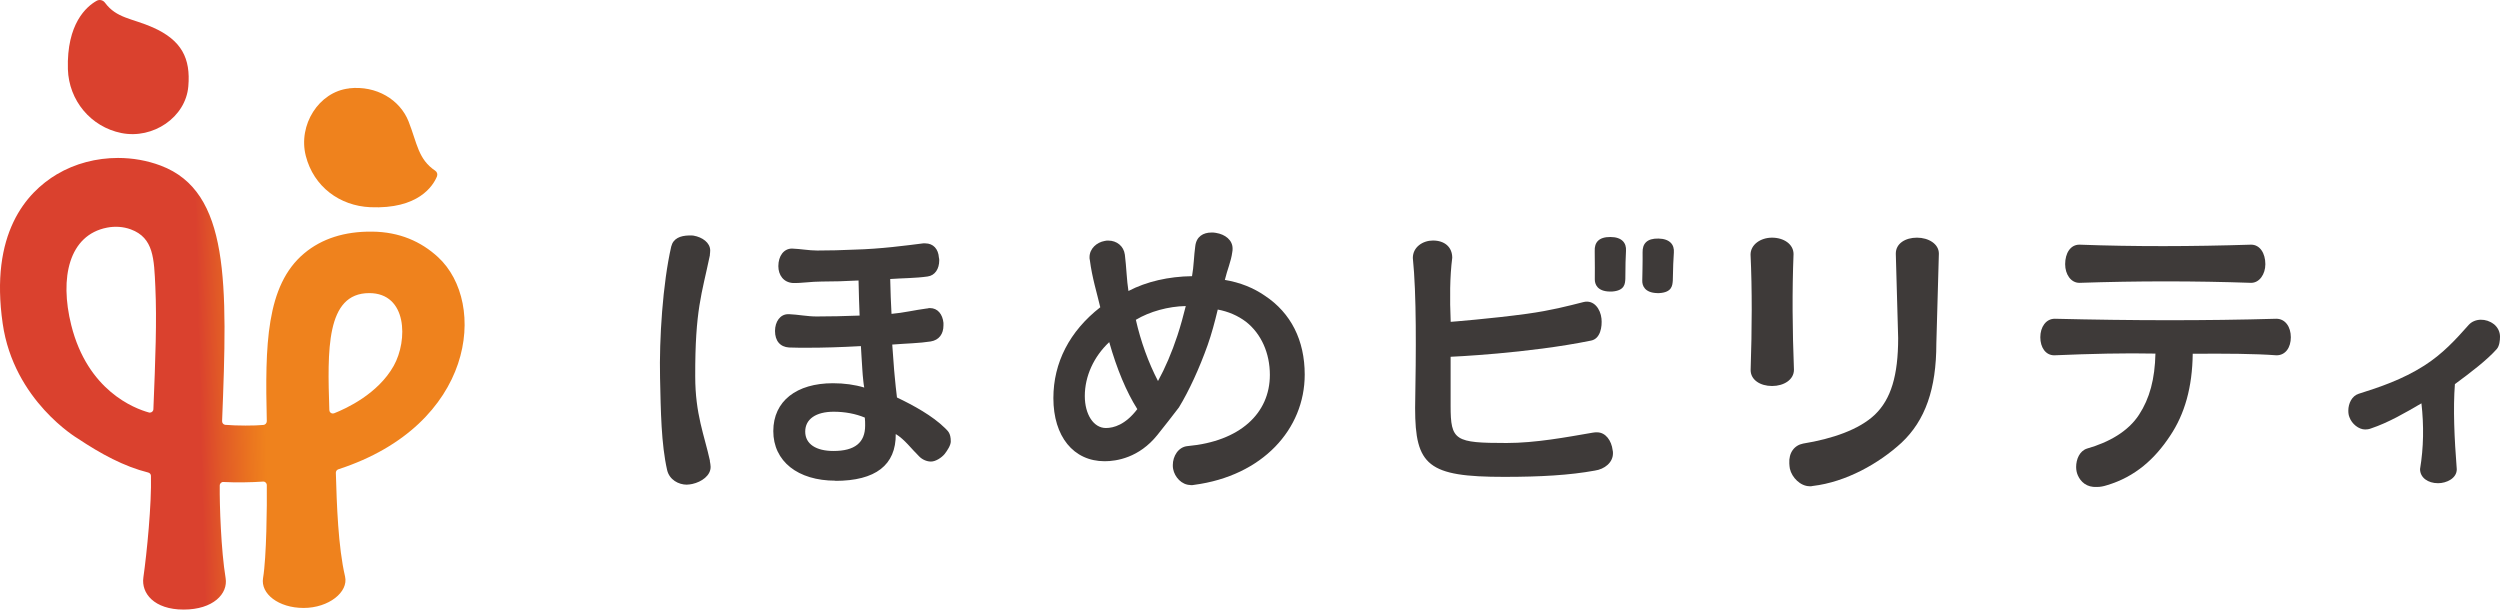
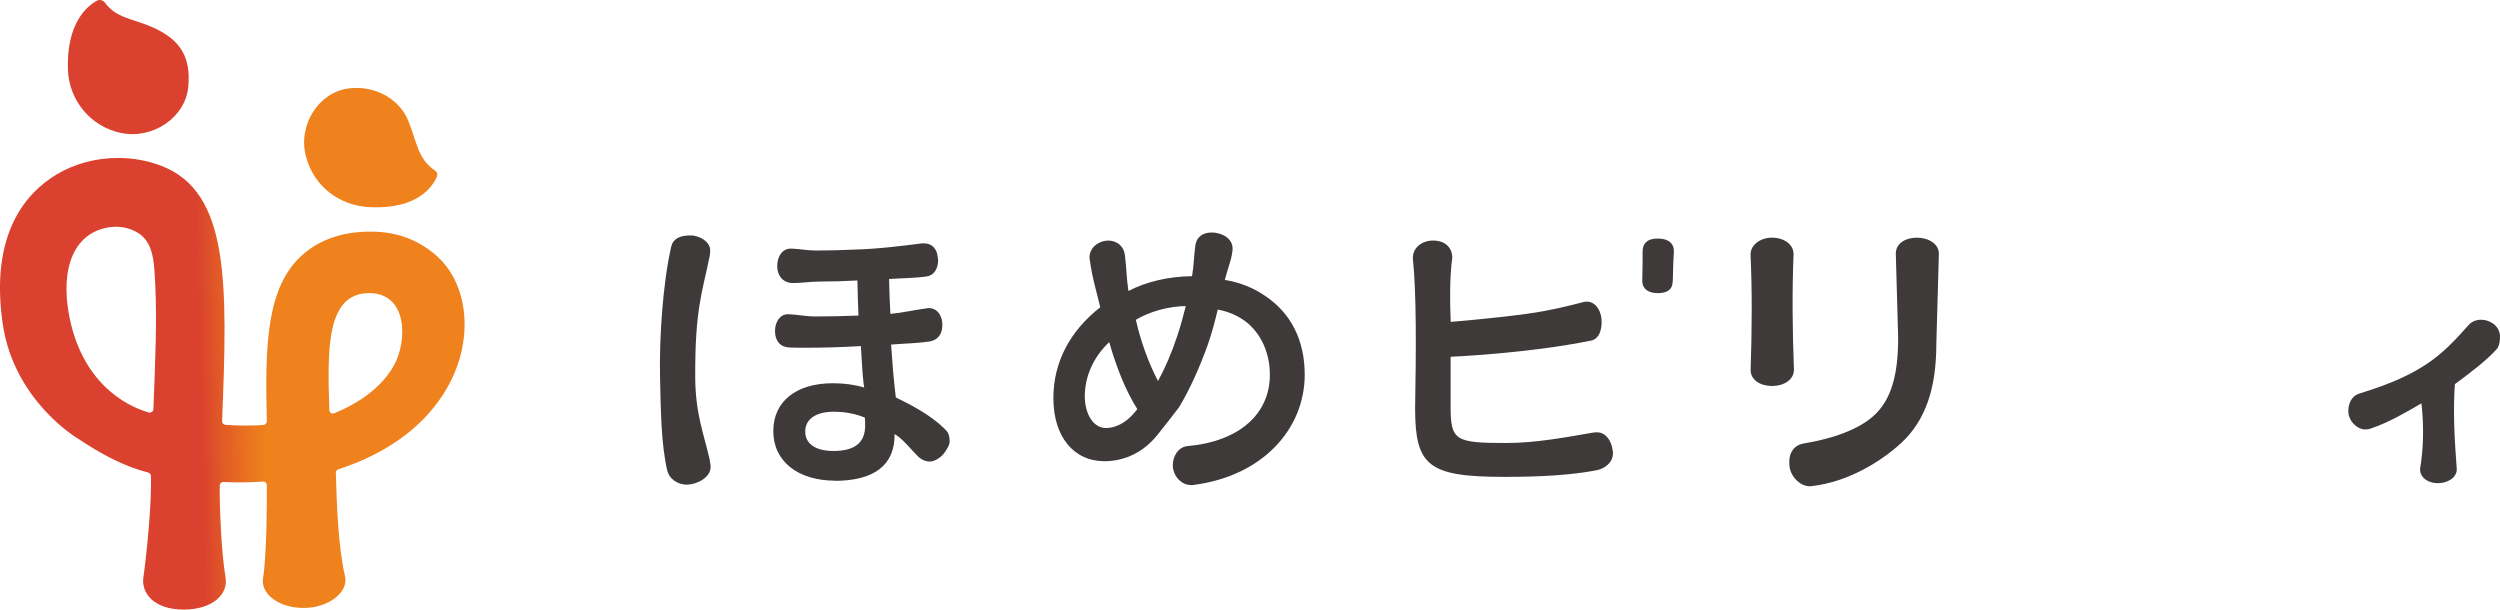
<svg xmlns="http://www.w3.org/2000/svg" id="b" data-name="レイヤー 2" viewBox="0 0 307.06 74.87">
  <defs>
    <clipPath id="d">
      <path d="M40.45,50.35c-.23-7.27-.44-14.35,4.9-14.35,4.68,0,4.76,5.8,3.01,8.93-1.94,3.46-5.85,5.25-7.32,5.83-.05.02-.11.03-.16.03-.23,0-.43-.18-.43-.43M18.28,50.66c-1.78-.49-7.52-2.68-9.53-10.73-1.46-5.84-.27-11.06,4.39-11.97.97-.19,1.99-.13,2.92.21,2.83,1.04,2.86,3.62,3.02,7.08.19,4.16.01,8.78-.24,15,0,.25-.21.43-.44.43-.04,0-.08,0-.11-.02M7.01,21.39C3.2,23.66-1.26,28.7.33,39.74c1.36,9.49,9.21,14.11,9.21,14.11,2.85,1.9,5.68,3.44,8.67,4.19.19.05.33.21.33.41.09,3.46-.5,9.45-.93,12.47-.28,1.93,1.3,3.95,4.94,3.95s5.48-1.95,5.16-3.87c-.56-3.4-.75-8.96-.72-11.37,0-.25.21-.45.45-.43,1.49.08,3.47.05,4.87-.05.25-.02.46.18.46.44.03,2.48-.03,8.84-.46,11.41-.32,1.92,1.89,3.67,4.98,3.67s5.54-1.96,5.09-3.87c-.85-3.64-1.02-8.88-1.13-12.73,0-.2.12-.37.31-.43,16.78-5.46,18.33-20.43,12.25-26.05-2.09-1.93-4.76-3.11-8.1-3.14-3.38-.04-6.19.86-8.35,2.67-4.7,3.94-4.81,11.31-4.59,20.61,0,.23-.17.43-.39.46-1.04.11-3.31.11-4.71-.01-.23-.02-.4-.23-.39-.46.67-16.97.95-28.18-7.54-31.38-1.67-.63-3.46-.94-5.25-.94-2.64,0-5.27.68-7.49,2" fill="none" />
    </clipPath>
    <linearGradient id="e" data-name="名称未設定グラデーション 5" x1="3252.76" y1="3537.4" x2="3253.74" y2="3537.4" gradientTransform="translate(206317.77 -224256.64) rotate(-180) scale(63.41 -63.41)" gradientUnits="userSpaceOnUse">
      <stop offset="0" stop-color="#ef821d" />
      <stop offset=".45" stop-color="#ef821d" />
      <stop offset=".48" stop-color="#eb761f" />
      <stop offset=".54" stop-color="#e15927" />
      <stop offset=".58" stop-color="#da412e" />
      <stop offset="1" stop-color="#da412e" />
    </linearGradient>
  </defs>
  <g id="c" data-name="オブジェクト">
    <g>
-       <path d="M84.37,59.53c-1.03,0-2.15-.6-2.43-1.79-.73-3.21-.78-7.27-.87-11.32-.11-4.81.33-11.57,1.37-16.13.25-1.02,1.12-1.34,2.17-1.37h.2c.12,0,.25,0,.37.02,1.1.19,2.03.87,2.05,1.8,0,.18-.02.34-.04.52v.09c-1,4.81-1.82,6.68-1.8,14.87,0,4.66,1.12,7.23,1.8,10.34v.09c.05.24.08.46.09.68.02,1.08-1.11,1.86-2.24,2.11-.21.04-.43.08-.6.08h-.06ZM102.62,59.04c-4.64,0-7.64-2.39-7.64-6.09s2.87-5.88,7.32-5.88c1.4,0,2.69.18,3.85.53-.05-.24-.08-.51-.11-.77-.05-.52-.11-1.04-.13-1.53-.04-.49-.07-1.01-.1-1.59-.02-.38-.04-.78-.07-1.2-2.52.14-4.61.2-6.54.2-.78,0-1.55,0-2.29-.03-1.09-.07-1.72-.81-1.72-2.03,0-1.13.63-2.06,1.61-2.06h.14c1.06.04,2.19.28,3.35.28,1.65,0,3.43-.04,5.29-.11-.06-1.25-.09-2.76-.13-4.31-1.61.09-3.14.13-4.53.13-1.29,0-2.48.21-3.53.18-1.15-.07-1.79-.97-1.79-2.07,0-1.24.66-2.16,1.68-2.16,1.07.04,2.06.24,3.1.24,1.51,0,3.04-.04,4.55-.11,3.23-.08,6.39-.51,8.46-.77h.25c1,0,1.61.7,1.68,1.75.04.1.04.25.04.35,0,1.02-.51,1.85-1.43,1.97-1.45.21-3.08.2-4.59.31.02,1.51.1,3.05.16,4.28,1.42-.12,2.94-.48,4.26-.65l.18-.02c.1-.04.18-.04.28-.04.96,0,1.55.76,1.66,1.81v.32c0,1.04-.53,1.8-1.57,1.97-1.4.22-2.94.24-4.72.38.09,1.1.16,2.13.23,3.11l.07.76c.08.85.17,1.76.28,2.63,2.05.98,4.35,2.24,5.9,3.76.33.35.71.58.71,1.64,0,.46-.41,1.1-.77,1.56-.37.44-1.09.91-1.66.91-.51,0-1.05-.23-1.43-.61-.96-.93-1.8-2.11-2.9-2.77.04,3.81-2.48,5.75-7.43,5.75M102.4,50.57c-2.19,0-3.5.91-3.5,2.44s1.33,2.38,3.47,2.38c2.62,0,3.89-1.02,3.89-3.12,0-.32,0-.63-.04-.98-1.12-.47-2.45-.72-3.82-.72" fill="#3e3a39" />
+       <path d="M84.37,59.53c-1.03,0-2.15-.6-2.43-1.79-.73-3.21-.78-7.27-.87-11.32-.11-4.81.33-11.57,1.37-16.13.25-1.02,1.12-1.34,2.17-1.37h.2c.12,0,.25,0,.37.02,1.1.19,2.03.87,2.05,1.8,0,.18-.02.34-.04.52v.09c-1,4.81-1.82,6.68-1.8,14.87,0,4.66,1.12,7.23,1.8,10.34v.09c.05.24.08.46.09.68.02,1.08-1.11,1.86-2.24,2.11-.21.04-.43.08-.6.08h-.06ZM102.62,59.04c-4.64,0-7.64-2.39-7.64-6.09s2.87-5.88,7.32-5.88c1.4,0,2.69.18,3.85.53-.05-.24-.08-.51-.11-.77-.05-.52-.11-1.04-.13-1.53-.04-.49-.07-1.01-.1-1.59-.02-.38-.04-.78-.07-1.2-2.52.14-4.61.2-6.54.2-.78,0-1.55,0-2.29-.03-1.09-.07-1.72-.81-1.72-2.03,0-1.13.63-2.06,1.61-2.06c1.06.04,2.19.28,3.35.28,1.65,0,3.43-.04,5.29-.11-.06-1.25-.09-2.76-.13-4.31-1.61.09-3.14.13-4.53.13-1.29,0-2.48.21-3.53.18-1.15-.07-1.79-.97-1.79-2.07,0-1.24.66-2.16,1.68-2.16,1.07.04,2.06.24,3.1.24,1.51,0,3.04-.04,4.55-.11,3.23-.08,6.39-.51,8.46-.77h.25c1,0,1.61.7,1.68,1.75.04.1.04.25.04.35,0,1.02-.51,1.85-1.43,1.97-1.45.21-3.08.2-4.59.31.02,1.51.1,3.05.16,4.28,1.42-.12,2.94-.48,4.26-.65l.18-.02c.1-.04.18-.04.28-.04.96,0,1.55.76,1.66,1.81v.32c0,1.04-.53,1.8-1.57,1.97-1.4.22-2.94.24-4.72.38.09,1.1.16,2.13.23,3.11l.07.76c.08.85.17,1.76.28,2.63,2.05.98,4.35,2.24,5.9,3.76.33.35.71.58.71,1.64,0,.46-.41,1.1-.77,1.56-.37.44-1.09.91-1.66.91-.51,0-1.05-.23-1.43-.61-.96-.93-1.8-2.11-2.9-2.77.04,3.81-2.48,5.75-7.43,5.75M102.4,50.57c-2.19,0-3.5.91-3.5,2.44s1.33,2.38,3.47,2.38c2.62,0,3.89-1.02,3.89-3.12,0-.32,0-.63-.04-.98-1.12-.47-2.45-.72-3.82-.72" fill="#3e3a39" />
      <path d="M146.23,59.57c-1.09,0-1.95-.97-2.14-1.96-.04-.18-.04-.32-.04-.5,0-1.07.67-2.22,1.82-2.32,6.42-.58,10.1-4.01,10.1-8.75,0-2.67-1.06-5.04-2.92-6.51-1.02-.77-2.19-1.27-3.48-1.51-.38,1.58-.76,3-1.24,4.36-1.01,2.84-2.29,5.63-3.53,7.66-.8,1.05-1.68,2.18-2.65,3.39-2.25,2.8-5.02,3.22-6.47,3.22-3.83,0-6.3-3.04-6.3-7.75,0-4.36,1.99-8.22,5.76-11.16-.4-1.71-1.01-3.66-1.28-5.79-.04-.1-.04-.25-.04-.36,0-1.04.87-1.83,1.88-2,.14-.04.29-.04.43-.04,1.03,0,1.89.67,2.03,1.73.19,1.5.23,3.18.44,4.46,2.22-1.16,4.93-1.78,7.81-1.82.22-1.19.23-2.52.4-3.7.14-1.17.97-1.66,1.99-1.66.18,0,.36,0,.53.04,1.17.18,2.06.9,2.06,1.92,0,.14,0,.32-.04.46-.14,1.12-.63,2.2-.91,3.4,1.89.32,3.51.97,4.93,1.95,3.19,2.12,4.88,5.46,4.88,9.68,0,6.7-5.18,12.43-13.57,13.54-.14.04-.32.04-.46.04M136.24,42.02c-1.9,1.78-3,4.19-3,6.62,0,2.28,1.09,3.93,2.59,3.93.96,0,2.4-.4,3.86-2.32-1.35-2.14-2.51-4.92-3.45-8.23M145.64,37.59c-2.14.04-4.43.67-6.13,1.69.6,2.65,1.54,5.25,2.72,7.52.86-1.56,1.7-3.5,2.39-5.6.4-1.21.73-2.45,1.02-3.6" fill="#3e3a39" />
      <path d="M222.26,59.72c-1.12,0-2.18-1.07-2.42-2.15-.04-.22-.06-.43-.07-.64-.08-1.33.62-2.24,1.7-2.45,3.58-.58,6.9-1.72,8.82-3.56,1.97-1.9,2.85-4.8,2.85-9.4l-.29-10.37c0-1.25,1.18-1.96,2.6-1.96s2.69.77,2.69,1.96l-.31,11.04c0,5.58-1.36,9.45-4.28,12.19-2.76,2.54-6.81,4.83-10.91,5.31-.14.04-.25.04-.39.04M217.65,47.41c-1.45,0-2.63-.75-2.63-1.96.17-5.11.19-9.9-.01-14.18,0-1.21,1.21-2.08,2.64-2.08s2.64.79,2.64,2.02c-.18,4.56-.14,9.31.05,14.2,0,1.23-1.24,2-2.69,2" fill="#3e3a39" />
-       <path d="M257.55,59.81c-1.26.07-1.99-.63-2.34-1.42-.14-.31-.21-.67-.21-1.03,0-.95.42-1.96,1.32-2.26,2.71-.77,5.08-2.11,6.41-4.17,1.3-1.99,1.94-4.37,2.01-7.5-3.71-.08-7.93.02-12.43.21-1.06,0-1.71-.97-1.71-2.22s.69-2.27,1.77-2.27c9.44.23,18.55.25,27.22,0,1.1,0,1.78,1,1.78,2.27s-.66,2.22-1.76,2.22c-2.64-.2-6.34-.22-10.29-.19-.05,4.09-.97,7.4-2.8,10.11-1.83,2.77-4.24,5-7.75,6.04-.43.14-.82.21-1.21.21M255.4,34.74c-1.05,0-1.75-1.05-1.75-2.29,0-1.34.64-2.4,1.75-2.4,6.76.25,13.81.23,21.09,0,1.1,0,1.75,1.08,1.75,2.4,0,1.22-.72,2.29-1.75,2.29-6.92-.24-13.95-.24-21.09,0" fill="#3e3a39" />
      <path d="M306.28,39.8c-.91-.71-2.29-.73-3.05.09-1.59,1.8-3.24,3.6-5.48,5.02-2.68,1.71-5.49,2.65-8.06,3.46-.83.27-1.26,1.19-1.26,2.07,0,.31.04.57.14.81.29.81,1.13,1.5,1.93,1.5.15,0,.46-.02.72-.13,2.12-.71,4.19-1.91,6.19-3.08.31,2.74.27,5.43-.17,8.07,0,1.06.97,1.74,2.21,1.74,1.03,0,2.3-.59,2.3-1.71-.3-3.84-.46-7.45-.23-10.46,1.9-1.4,3.98-2.98,5.16-4.33.31-.38.38-1.03.38-1.49,0-.61-.27-1.16-.78-1.57" fill="#3e3a39" />
-       <path d="M197.97,35.81c-.08,0-.16,0-.23,0-1.56-.02-1.87-.91-1.86-1.51,0,0,.02-2.63-.01-3.46-.05-1.07.51-1.74,1.92-1.73,1.41,0,1.99.72,1.92,1.71-.04.57-.08,2.02-.08,3.44-.04.56-.04,1.44-1.65,1.55" fill="#3e3a39" />
      <path d="M203.78,36c-.08,0-.16,0-.23,0-1.56-.04-1.86-.94-1.84-1.54,0,0,.06-2.63.04-3.46-.03-1.07.54-1.73,1.94-1.7,1.41.03,1.98.75,1.9,1.73-.05.57-.11,2.02-.13,3.44-.05.56-.07,1.44-1.67,1.53" fill="#3e3a39" />
      <path d="M178.17,39.53s5.03-.39,9.38-.99c2.97-.41,5.01-.95,6.94-1.44,1.28-.32,2.09.86,2.21,2.03.1,1-.13,2.47-1.27,2.7-7.78,1.59-17.26,1.99-17.26,1.99v6.04c0,4.27.53,4.55,6.88,4.55,3.56,0,7.33-.71,10.58-1.27.21-.04.35-.04.53-.04,1.06,0,1.77,1.03,1.91,2.19.04.14.04.25.04.39,0,1.13-1.03,1.95-2.23,2.12-3.07.56-6.62.77-11.14.77-9.35,0-10.93-1.38-10.93-8.46.12-7.09.18-13.89-.28-18.43,0-1.34,1.23-2.14,2.47-2.14,1.41,0,2.37.78,2.37,2.12-.3,2.33-.31,5.01-.19,7.86" fill="#3e3a39" />
      <path d="M42.87,10.85c3.37-.38,6.26,1.41,7.31,4.06,1.07,2.72,1.17,4.64,3.28,6.06.23.15.31.44.21.7-.48,1.16-2.28,4.04-8.2,3.78-3.74-.17-6.94-2.51-7.91-6.3-.97-3.79,1.59-7.87,5.31-8.29" fill="#ef821d" fill-rule="evenodd" />
      <path d="M23.13,10.61c.3-3.44-.82-5.67-4.35-7.24-2.56-1.13-4.46-1.11-5.88-3.03-.24-.33-.68-.44-1.03-.24-1.23.69-3.7,2.79-3.53,8.41.12,3.82,2.8,7.07,6.57,7.83,3.88.78,7.9-1.93,8.22-5.73" fill="#da412e" fill-rule="evenodd" />
      <g clip-path="url(#d)">
        <rect x="-1.87" y="18.71" width="62.38" height="56.84" transform="translate(-1.05 .67) rotate(-1.28)" fill="url(#e)" />
      </g>
    </g>
  </g>
</svg>